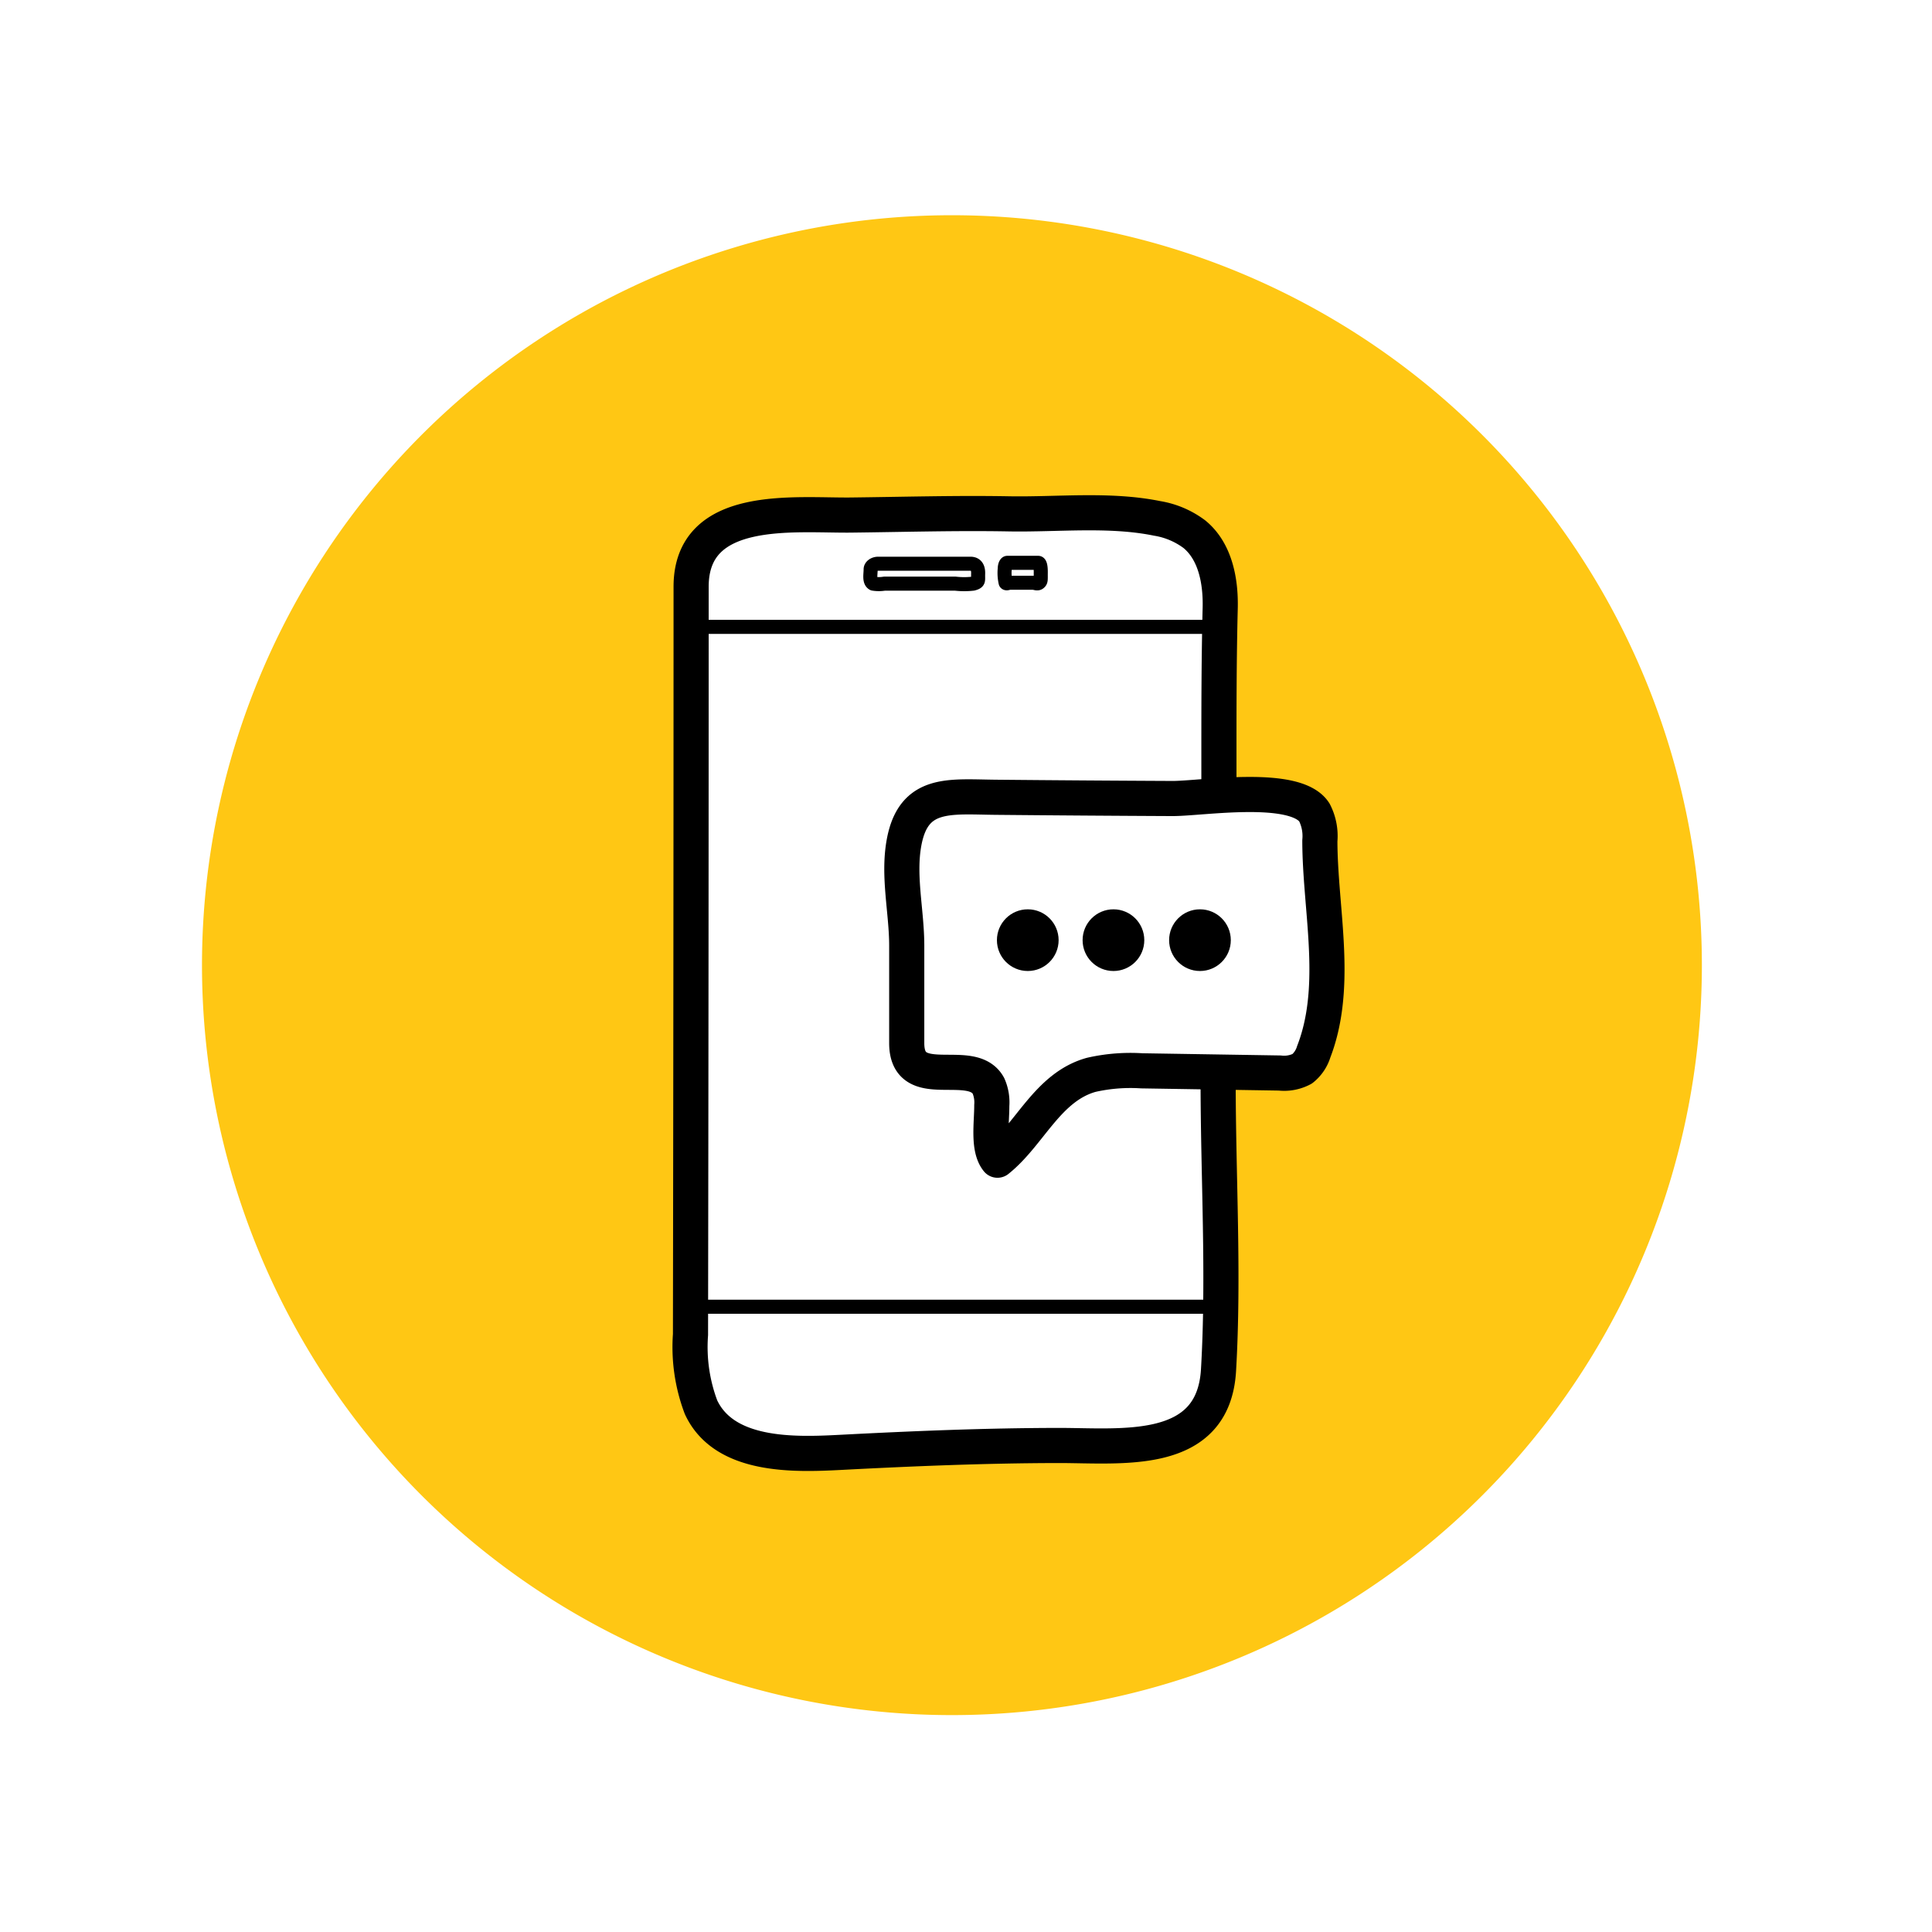
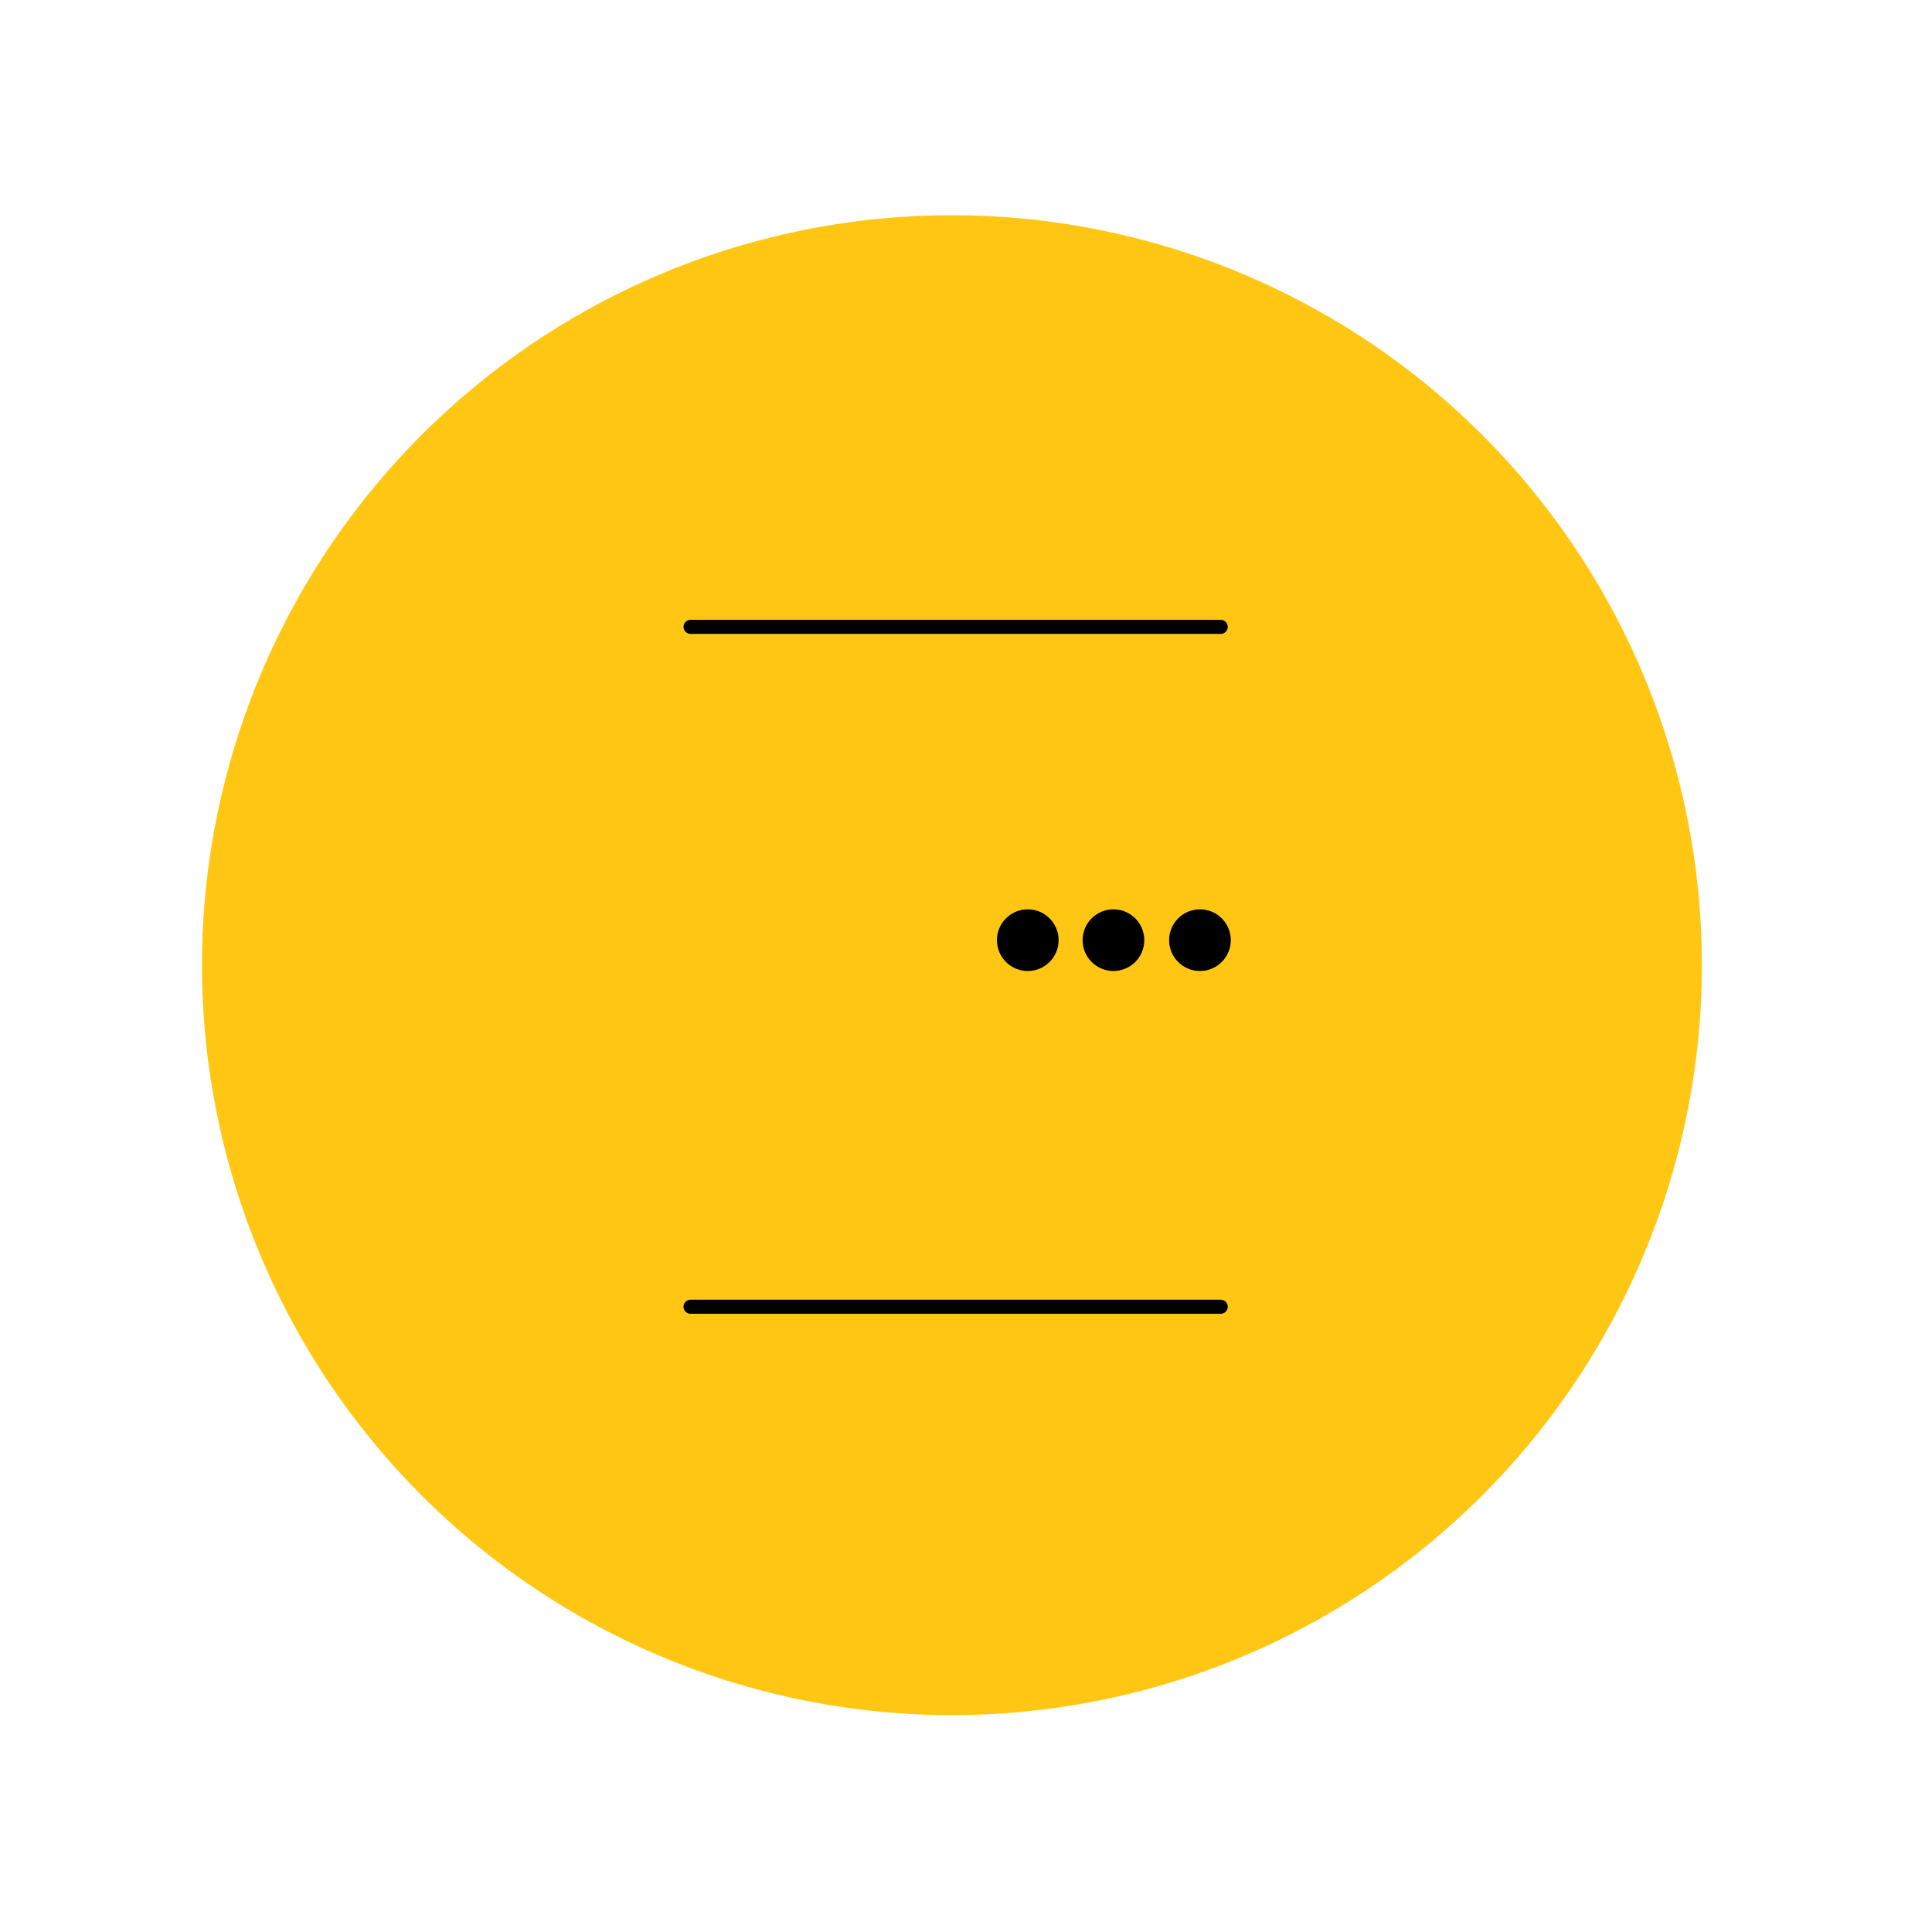
<svg xmlns="http://www.w3.org/2000/svg" width="137.49" height="137.49" viewBox="0 0 137.49 137.49">
  <defs>
    <filter id="Path_3948" x="0" y="0" width="137.49" height="137.49" filterUnits="userSpaceOnUse">
      <feOffset dx="1" dy="1" input="SourceAlpha" />
      <feGaussianBlur stdDeviation="3" result="blur" />
      <feFlood flood-opacity="0.161" />
      <feComposite operator="in" in2="blur" />
      <feComposite in="SourceGraphic" />
    </filter>
  </defs>
  <g id="Group_2466" data-name="Group 2466" transform="translate(-3724.684 -1954.029)">
    <g id="Group_2463" data-name="Group 2463">
      <g transform="matrix(1, 0, 0, 1, 3724.68, 1954.03)" filter="url(#Path_3948)">
-         <path id="Path_3948-2" data-name="Path 3948" d="M1806.608,1971.9a59.745,59.745,0,1,1-59.745-59.746,59.744,59.744,0,0,1,59.745,59.746" transform="translate(-1679.12 -1904.15)" fill="#fff" />
-       </g>
+         </g>
      <path id="Path_3949" data-name="Path 3949" d="M1805.239,1978.584a53.369,53.369,0,1,1-53.369-53.368,53.369,53.369,0,0,1,53.369,53.368" transform="translate(2040.558 44.13)" fill="#ffc714" />
      <g id="Group_2462" data-name="Group 2462" transform="translate(3708.889 1972.953)">
-         <path id="Path_3950" data-name="Path 3950" d="M102.539,35.8c0-3.83-.006-7.612.091-11.433.049-1.928-.344-4.049-1.834-5.272a6.039,6.039,0,0,0-2.654-1.128c-3.393-.692-7.1-.261-10.55-.323-3.742-.068-7.5.044-11.238.086-4.018.045-11.376-.87-11.376,5.1q0,26.611-.044,53.222a12.111,12.111,0,0,0,.748,5.165c1.654,3.555,6.625,3.388,9.9,3.218,5.2-.27,10.321-.485,15.538-.492,4.513-.006,11.025.836,11.39-5.357.4-6.81-.027-13.786-.027-20.619,0-6.673.048-13.346.054-20.02Q102.539,36.871,102.539,35.8Z" fill="#fff" stroke="#000" stroke-linecap="round" stroke-linejoin="round" stroke-width="2.5" />
        <g id="Group_2461" data-name="Group 2461" transform="translate(77.73 21.13)">
-           <path id="Path_3951" data-name="Path 3951" d="M83.844,22.772h6.573c.428,0,.559.317.546.706-.017.5.084.591-.359.711a5.48,5.48,0,0,1-1.265,0H84.295a2.459,2.459,0,0,1-.8,0c-.3-.16-.182-.653-.182-1.017C83.31,22.952,83.561,22.772,83.844,22.772Z" transform="translate(-83.289 -22.708)" fill="none" stroke="#000" stroke-linecap="round" stroke-linejoin="round" stroke-width="1" />
-           <path id="Path_3952" data-name="Path 3952" d="M97.191,22.68h2.2c.144,0,.188.317.183.706-.006.5.028.591-.121.711-.121.1-.3,0-.422,0H97.342c-.061,0-.214.088-.268,0a3.076,3.076,0,0,1-.061-1.017C97.013,22.86,97.1,22.68,97.191,22.68Z" transform="translate(-87.443 -22.68)" fill="none" stroke="#000" stroke-linecap="round" stroke-linejoin="round" stroke-width="1" />
-         </g>
-         <path id="Path_3953" data-name="Path 3953" d="M116.082,63.883q-.118.379-.262.751A2.467,2.467,0,0,1,115,65.848a2.745,2.745,0,0,1-1.6.3l-9.826-.157a12.6,12.6,0,0,0-3.585.286c-3.109.862-4.365,4.232-6.675,6.075-.7-.865-.4-2.642-.405-3.892a2.913,2.913,0,0,0-.237-1.4c-1.187-2.179-5.816.611-5.816-3.04V57.08c0-2.415-.633-4.937-.19-7.34.676-3.669,3.254-3.245,6.548-3.215q6.27.059,12.541.088c2.066.009,8.76-1.1,10.11.987a3.666,3.666,0,0,1,.391,2.017C116.261,54.256,117.5,59.351,116.082,63.883Z" transform="translate(-6.534 -8.711)" fill="#fff" stroke="#000" stroke-linecap="round" stroke-linejoin="round" stroke-width="2.5" />
+           </g>
        <circle id="Ellipse_81" data-name="Ellipse 81" cx="2.195" cy="2.195" r="2.195" transform="translate(98.995 45.787)" />
        <circle id="Ellipse_82" data-name="Ellipse 82" cx="2.195" cy="2.195" r="2.195" transform="translate(92.838 45.787)" />
        <circle id="Ellipse_83" data-name="Ellipse 83" cx="2.195" cy="2.195" r="2.195" transform="translate(86.741 45.787)" />
        <line id="Line_8" data-name="Line 8" x2="37.732" transform="translate(64.937 74.07)" fill="none" stroke="#000" stroke-linecap="round" stroke-linejoin="round" stroke-width="1" />
        <line id="Line_9" data-name="Line 9" x2="37.732" transform="translate(64.937 25.687)" fill="none" stroke="#000" stroke-linecap="round" stroke-linejoin="round" stroke-width="1" />
      </g>
    </g>
  </g>
</svg>